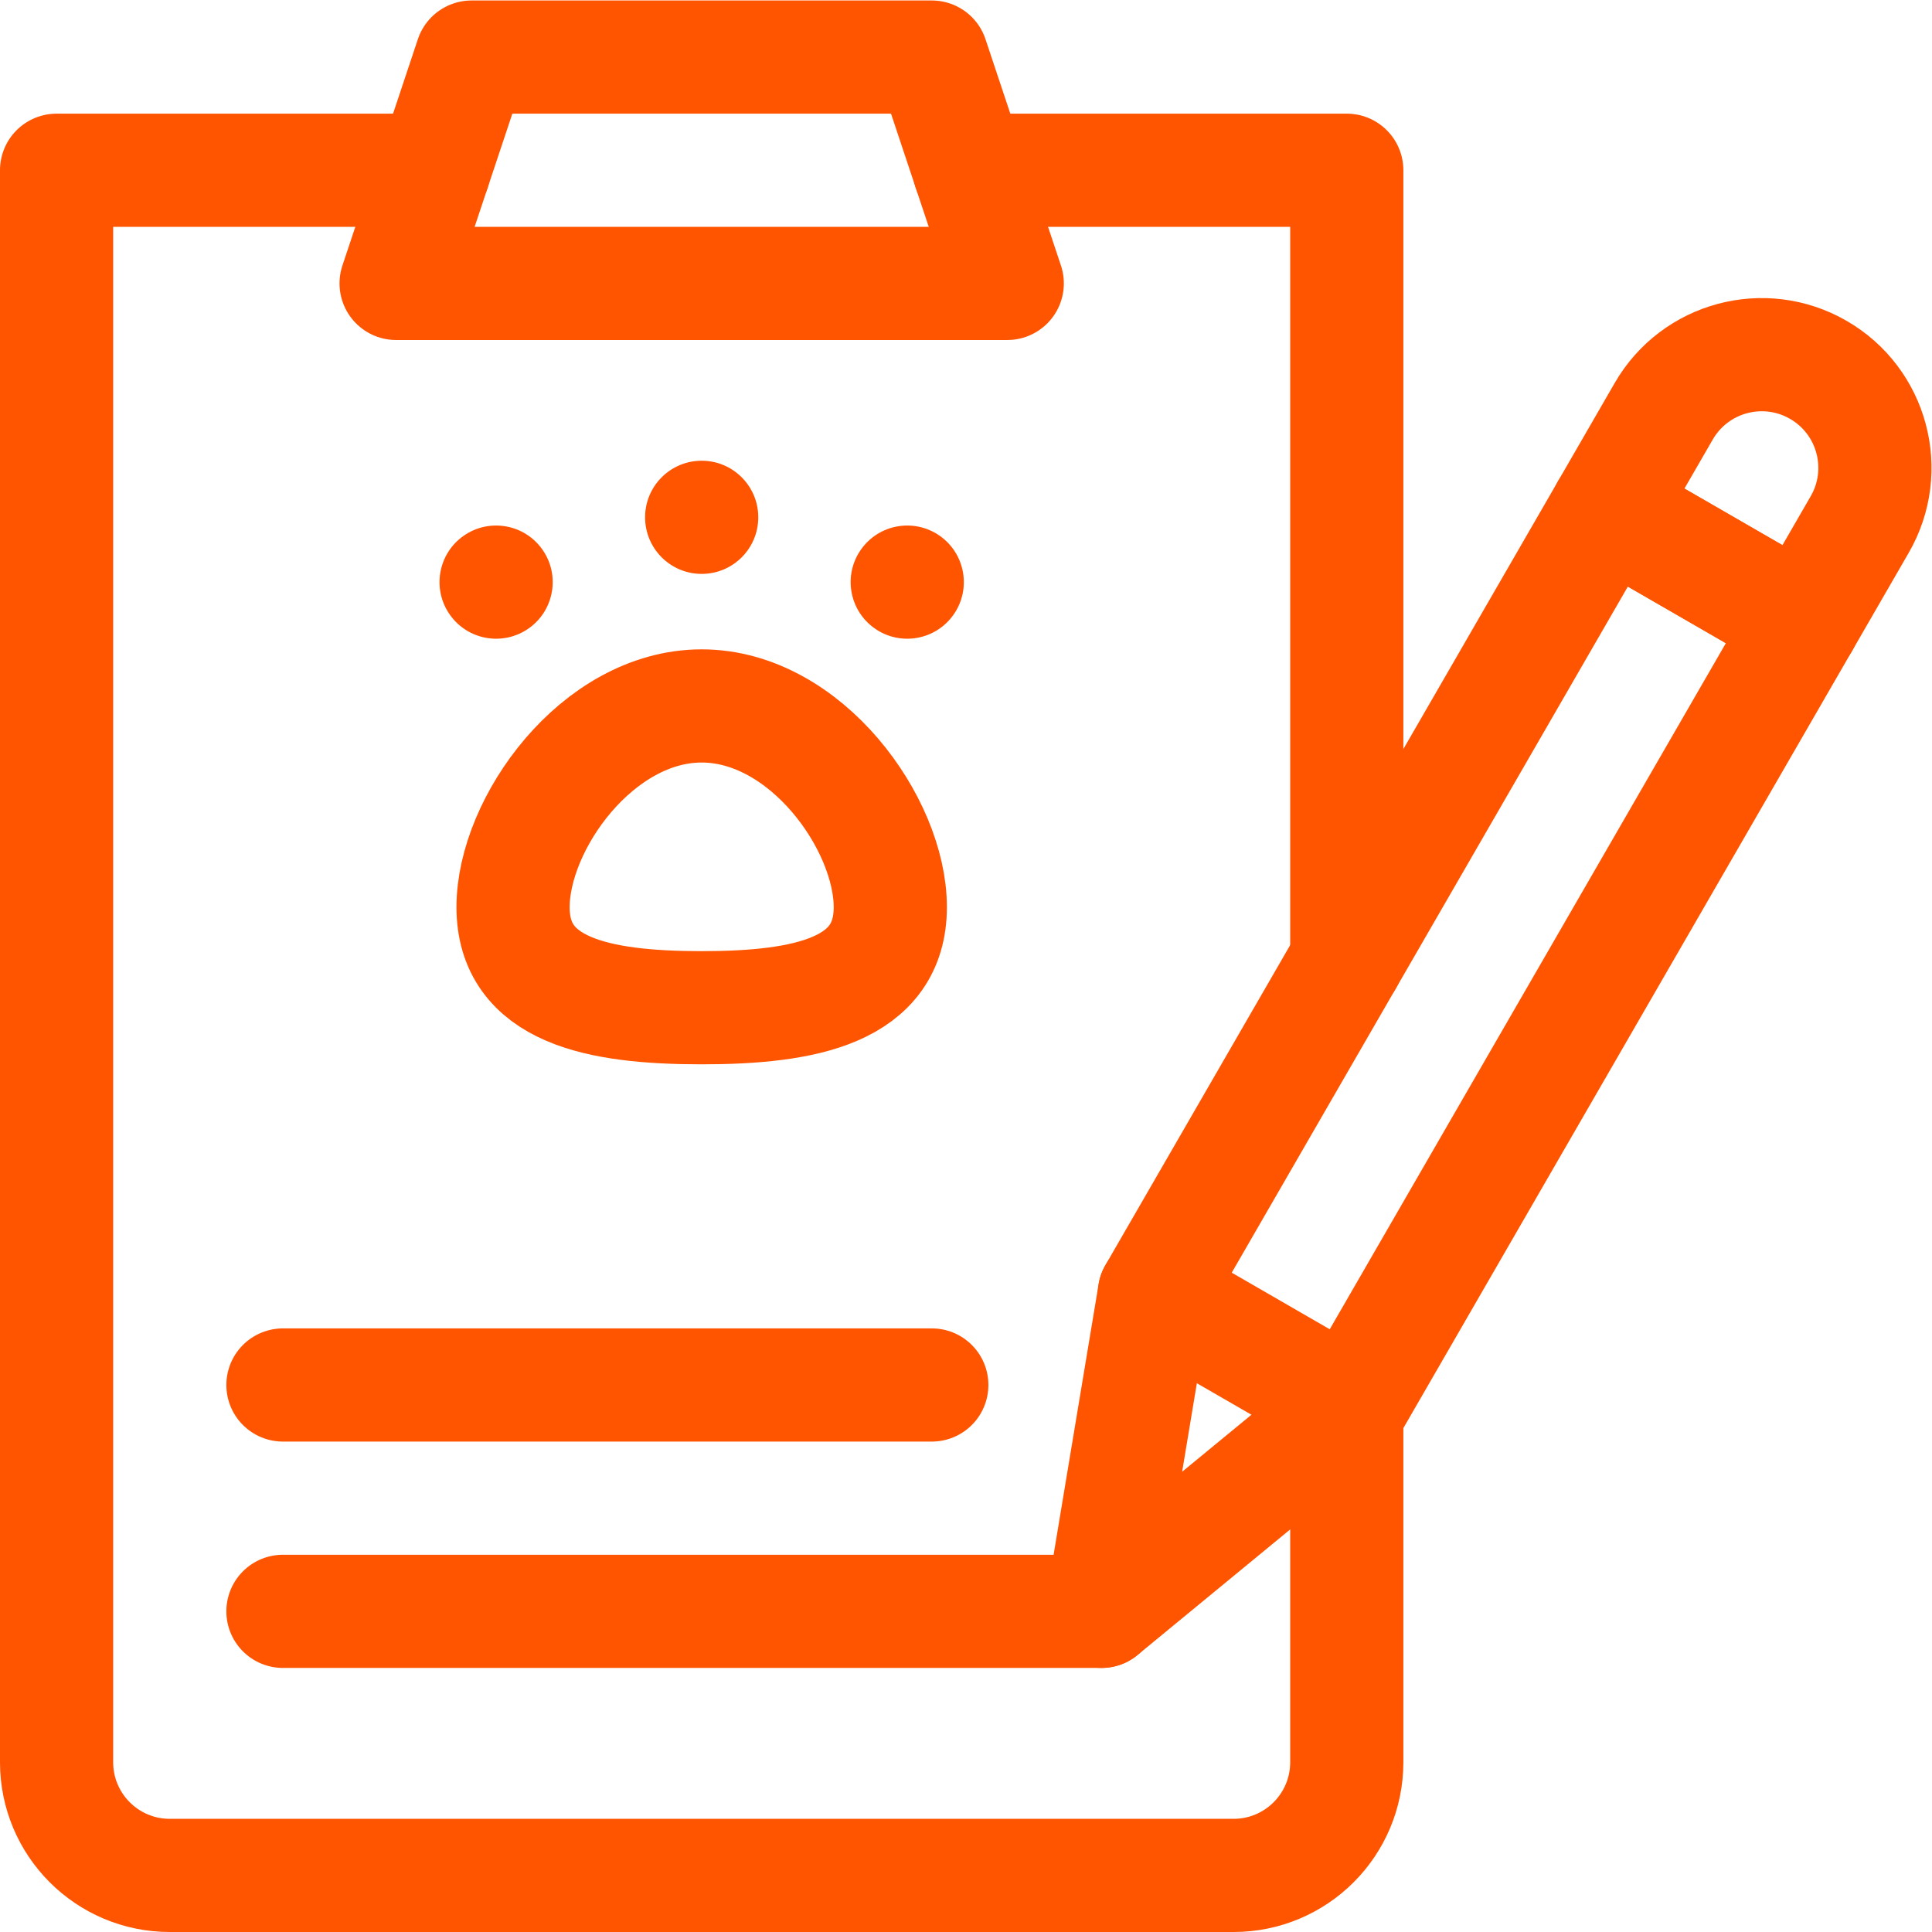
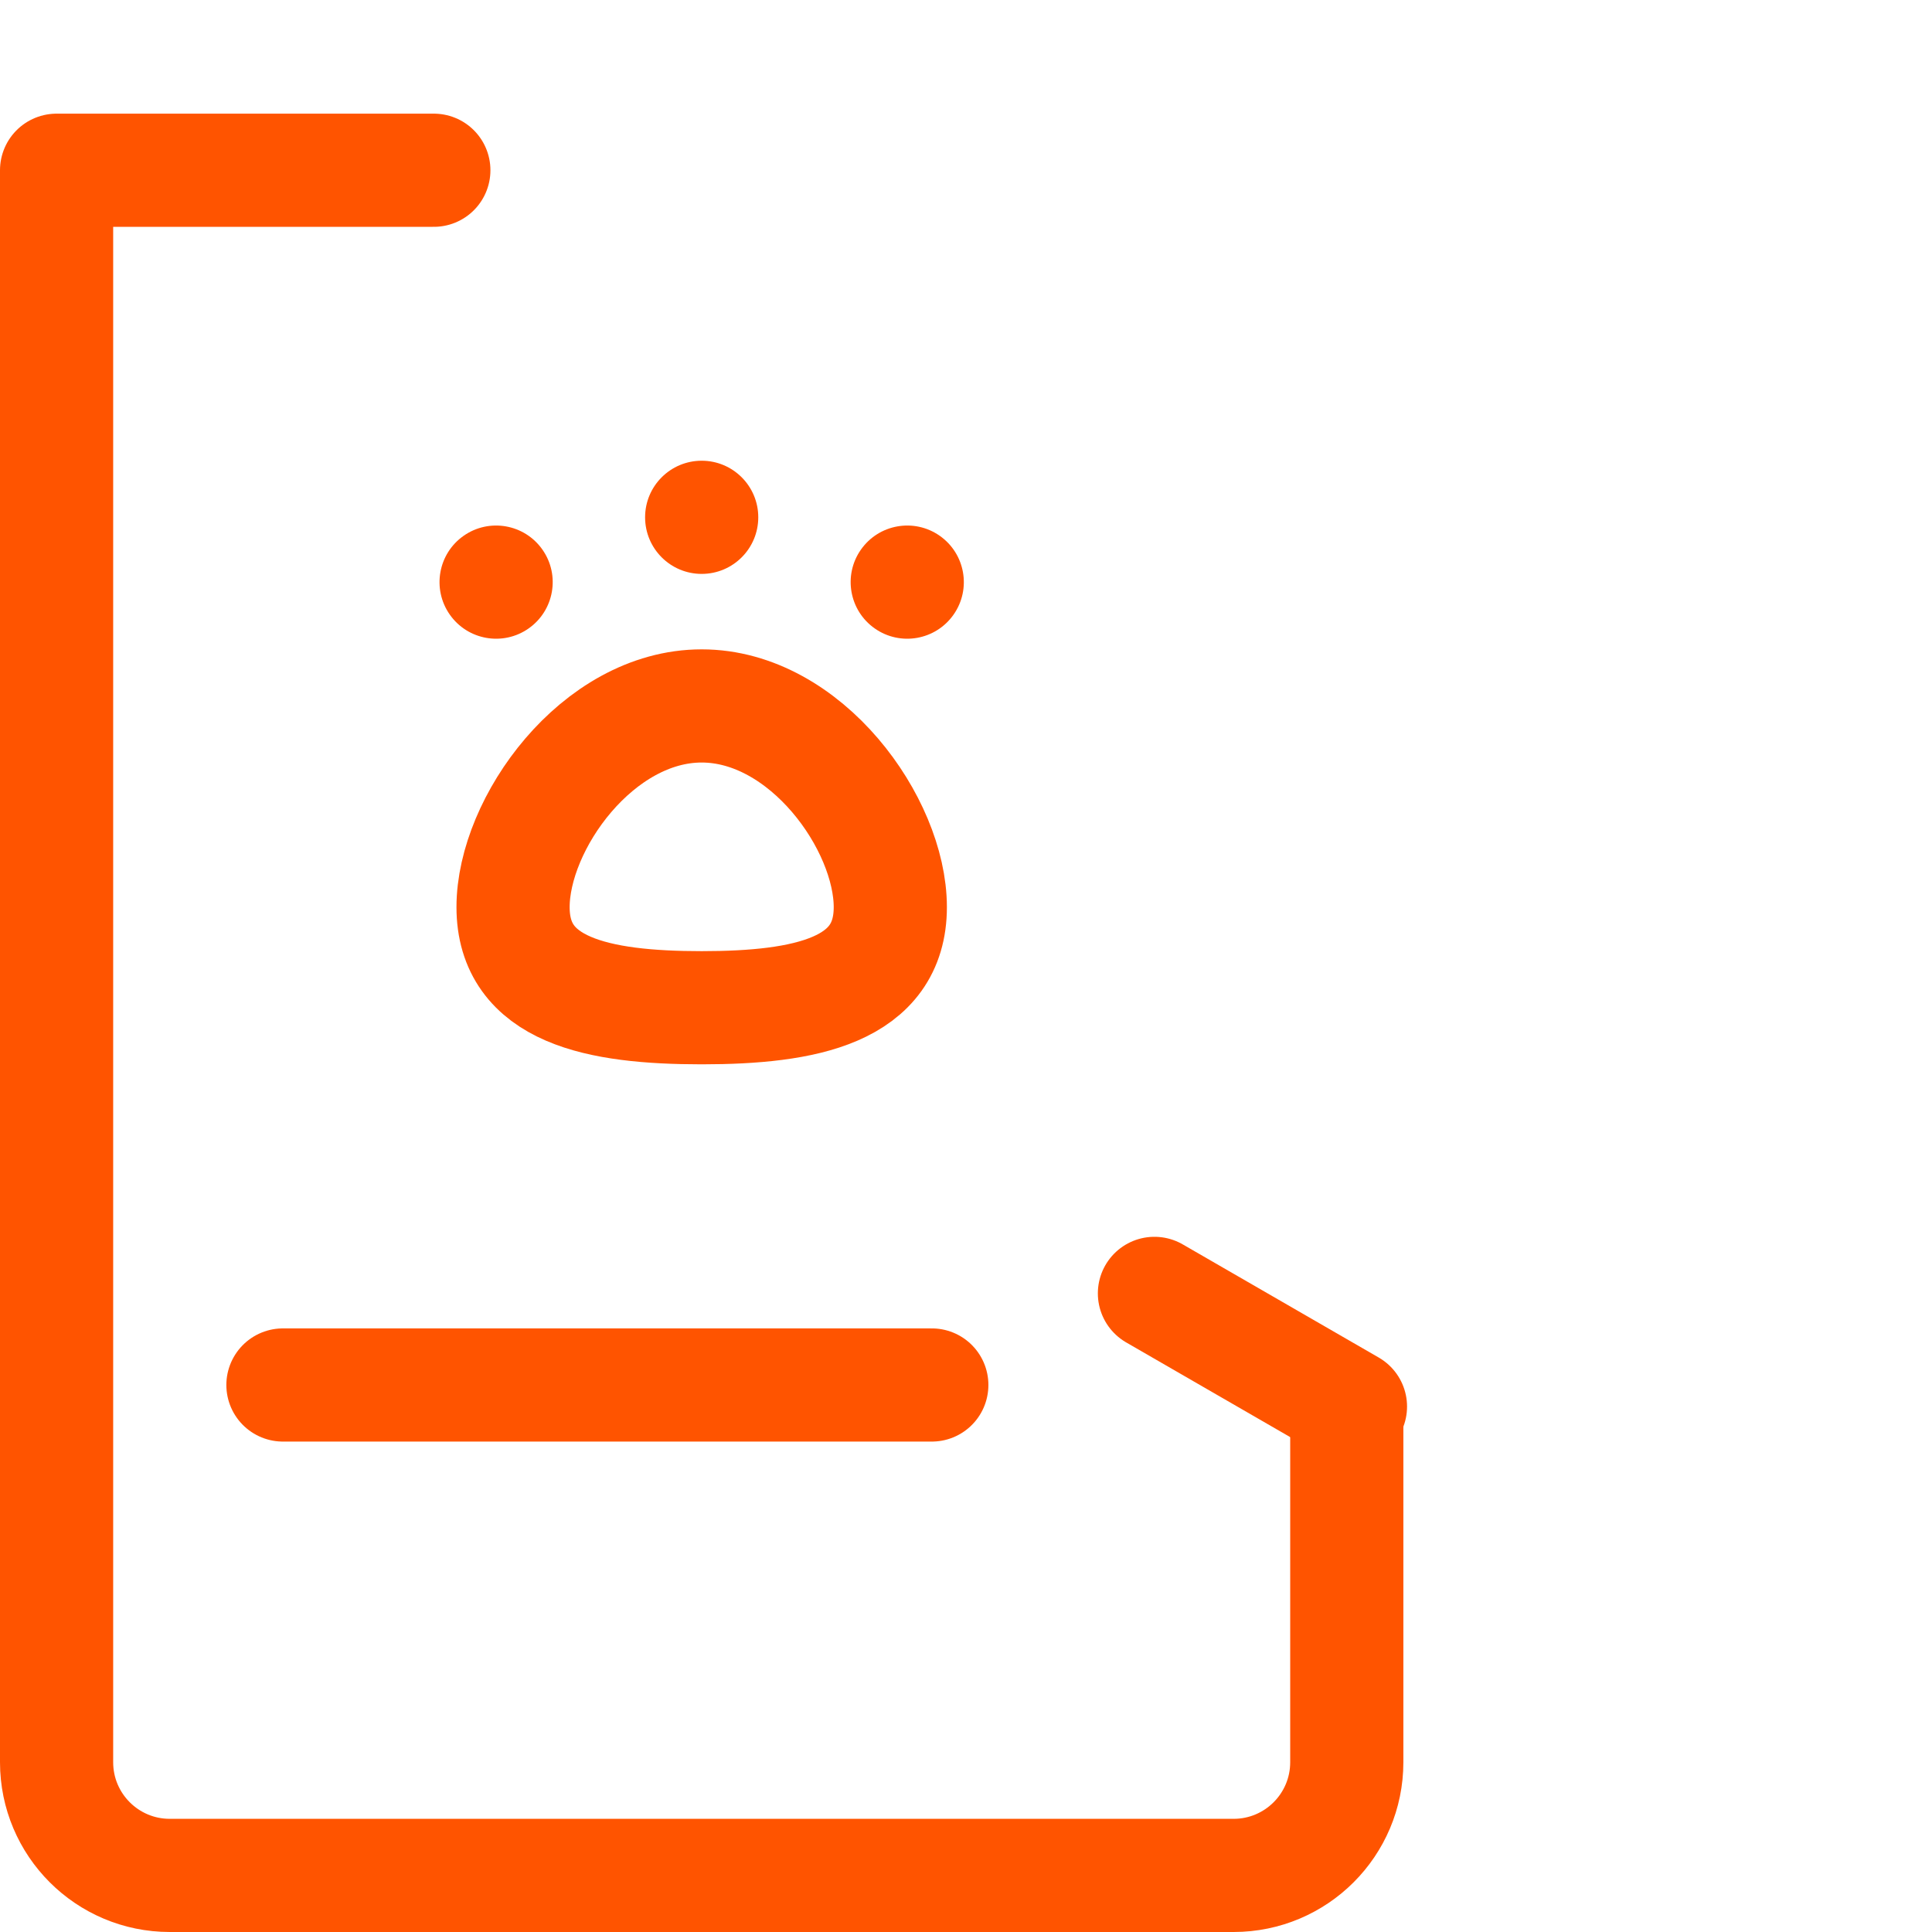
<svg xmlns="http://www.w3.org/2000/svg" version="1.1" id="svg2517" xml:space="preserve" width="300" height="300" viewBox="0 0 682.667 682.667">
  <g width="100%" height="100%" transform="matrix(1,0,0,1,0,0)">
    <defs id="defs2521">
      <clipPath clipPathUnits="userSpaceOnUse" id="clipPath2531">
        <path d="M 0,512 H 512 V 0 H 0 Z" id="path2529" fill="#ff5400" fill-opacity="1" data-original-color="#000000ff" stroke="none" stroke-opacity="1" />
      </clipPath>
    </defs>
    <g id="g2523" transform="matrix(1.333,0,0,-1.333,0,682.667)">
      <g id="g2525">
        <g id="g2527" clip-path="url(#clipPath2531)">
          <g id="g2533" transform="translate(247,497)">
-             <path d="m 0,0 h -122 l -20,-60 H 20 Z" style="stroke-linecap: round; stroke-linejoin: round; stroke-miterlimit: 10; stroke-dasharray: none;" id="path2535" fill="none" fill-opacity="1" stroke="#ff5400" stroke-opacity="1" data-original-stroke-color="#000000ff" stroke-width="30" data-original-stroke-width="30" />
-           </g>
+             </g>
          <g id="g2537" transform="translate(236,271.667)">
            <path d="m 0,0 c 0,-22.092 -22.386,-26.667 -50,-26.667 -27.614,0 -50,4.575 -50,26.667 0,22.091 22.386,53.333 50,53.333 C -22.386,53.333 0,22.091 0,0 Z" style="stroke-linecap: round; stroke-linejoin: round; stroke-miterlimit: 10; stroke-dasharray: none;" id="path2539" fill="none" fill-opacity="1" stroke="#ff5400" stroke-opacity="1" data-original-stroke-color="#000000ff" stroke-width="30" data-original-stroke-width="30" />
          </g>
          <g id="g2541" transform="translate(201,375)">
            <path d="m 0,0 c 0,-8.284 -6.716,-15 -15,-15 -8.284,0 -15,6.716 -15,15 0,8.284 6.716,15 15,15 C -6.716,15 0,8.284 0,0" style="fill-rule: nonzero;" id="path2543" fill="#ff5400" fill-opacity="1" data-original-color="#000000ff" stroke="none" stroke-opacity="1" />
          </g>
          <g id="g2545" transform="translate(143.797,366.423)">
            <path d="m 0,0 c 4.752,-6.786 3.103,-16.139 -3.684,-20.891 -6.786,-4.752 -16.139,-3.102 -20.89,3.684 -4.752,6.786 -3.103,16.14 3.683,20.891 C -14.104,8.436 -4.751,6.786 0,0" style="fill-rule: nonzero;" id="path2547" fill="#ff5400" fill-opacity="1" data-original-color="#000000ff" stroke="none" stroke-opacity="1" />
          </g>
          <g id="g2549" transform="translate(228.203,366.423)">
            <path d="m 0,0 c -4.752,-6.786 -3.103,-16.139 3.684,-20.891 6.786,-4.752 16.139,-3.102 20.89,3.684 4.752,6.786 3.103,16.14 -3.683,20.891 C 14.104,8.436 4.751,6.786 0,0" style="fill-rule: nonzero;" id="path2551" fill="#ff5400" fill-opacity="1" data-original-color="#000000ff" stroke="none" stroke-opacity="1" />
          </g>
          <g id="g2553" transform="translate(75,145)">
            <path d="M 0,0 H 172" style="stroke-linecap: round; stroke-linejoin: round; stroke-miterlimit: 10; stroke-dasharray: none;" id="path2555" fill="none" fill-opacity="1" stroke="#ff5400" stroke-opacity="1" data-original-stroke-color="#000000ff" stroke-width="30" data-original-stroke-width="30" />
          </g>
          <g id="g2557" transform="translate(75,85)">
-             <path d="M 0,0 H 216.995" style="stroke-linecap: round; stroke-linejoin: round; stroke-miterlimit: 10; stroke-dasharray: none;" id="path2559" fill="none" fill-opacity="1" stroke="#ff5400" stroke-opacity="1" data-original-stroke-color="#000000ff" stroke-width="30" data-original-stroke-width="30" />
-           </g>
+             </g>
          <g id="g2561" transform="translate(481.995,414.09)">
-             <path d="m 0,0 v 0 c -14.349,8.284 -32.697,3.368 -40.981,-10.98 l -15,-25.982 51.961,-30 15,25.982 C 19.265,-26.632 14.349,-8.284 0,0 Z" style="stroke-linecap: round; stroke-linejoin: round; stroke-miterlimit: 10; stroke-dasharray: none;" id="path2563" fill="none" fill-opacity="1" stroke="#ff5400" stroke-opacity="1" data-original-stroke-color="#000000ff" stroke-width="30" data-original-stroke-width="30" />
-           </g>
+             </g>
          <g id="g2565" transform="translate(306.014,169.282)">
            <path d="M 0,0 51.961,-30" style="stroke-linecap: round; stroke-linejoin: round; stroke-miterlimit: 10; stroke-dasharray: none;" id="path2567" fill="none" fill-opacity="1" stroke="#ff5400" stroke-opacity="1" data-original-stroke-color="#000000ff" stroke-width="30" data-original-stroke-width="30" />
          </g>
          <g id="g2569" transform="translate(257,467)">
-             <path d="M 0,0 H 100 V -209.408" style="stroke-linecap: round; stroke-linejoin: round; stroke-miterlimit: 10; stroke-dasharray: none;" id="path2571" fill="none" fill-opacity="1" stroke="#ff5400" stroke-opacity="1" data-original-stroke-color="#000000ff" stroke-width="30" data-original-stroke-width="30" />
-           </g>
+             </g>
          <g id="g2573" transform="translate(115,467)">
            <path d="m 0,0 h -100 v -422 c 0,-16.568 13.432,-30 30,-30 h 282 c 16.568,0 30,13.432 30,30 v 93.479" style="stroke-linecap: round; stroke-linejoin: round; stroke-miterlimit: 10; stroke-dasharray: none;" id="path2575" fill="none" fill-opacity="1" stroke="#ff5400" stroke-opacity="1" data-original-stroke-color="#000000ff" stroke-width="30" data-original-stroke-width="30" />
          </g>
          <g id="g2577" transform="translate(477.976,347.128)">
-             <path d="m 0,0 -51.961,30 -120,-207.846 -14.019,-84.282 65.98,54.282 z" style="stroke-linecap: round; stroke-linejoin: round; stroke-miterlimit: 10; stroke-dasharray: none;" id="path2579" fill="none" fill-opacity="1" stroke="#ff5400" stroke-opacity="1" data-original-stroke-color="#000000ff" stroke-width="30" data-original-stroke-width="30" />
-           </g>
+             </g>
        </g>
      </g>
    </g>
  </g>
</svg>